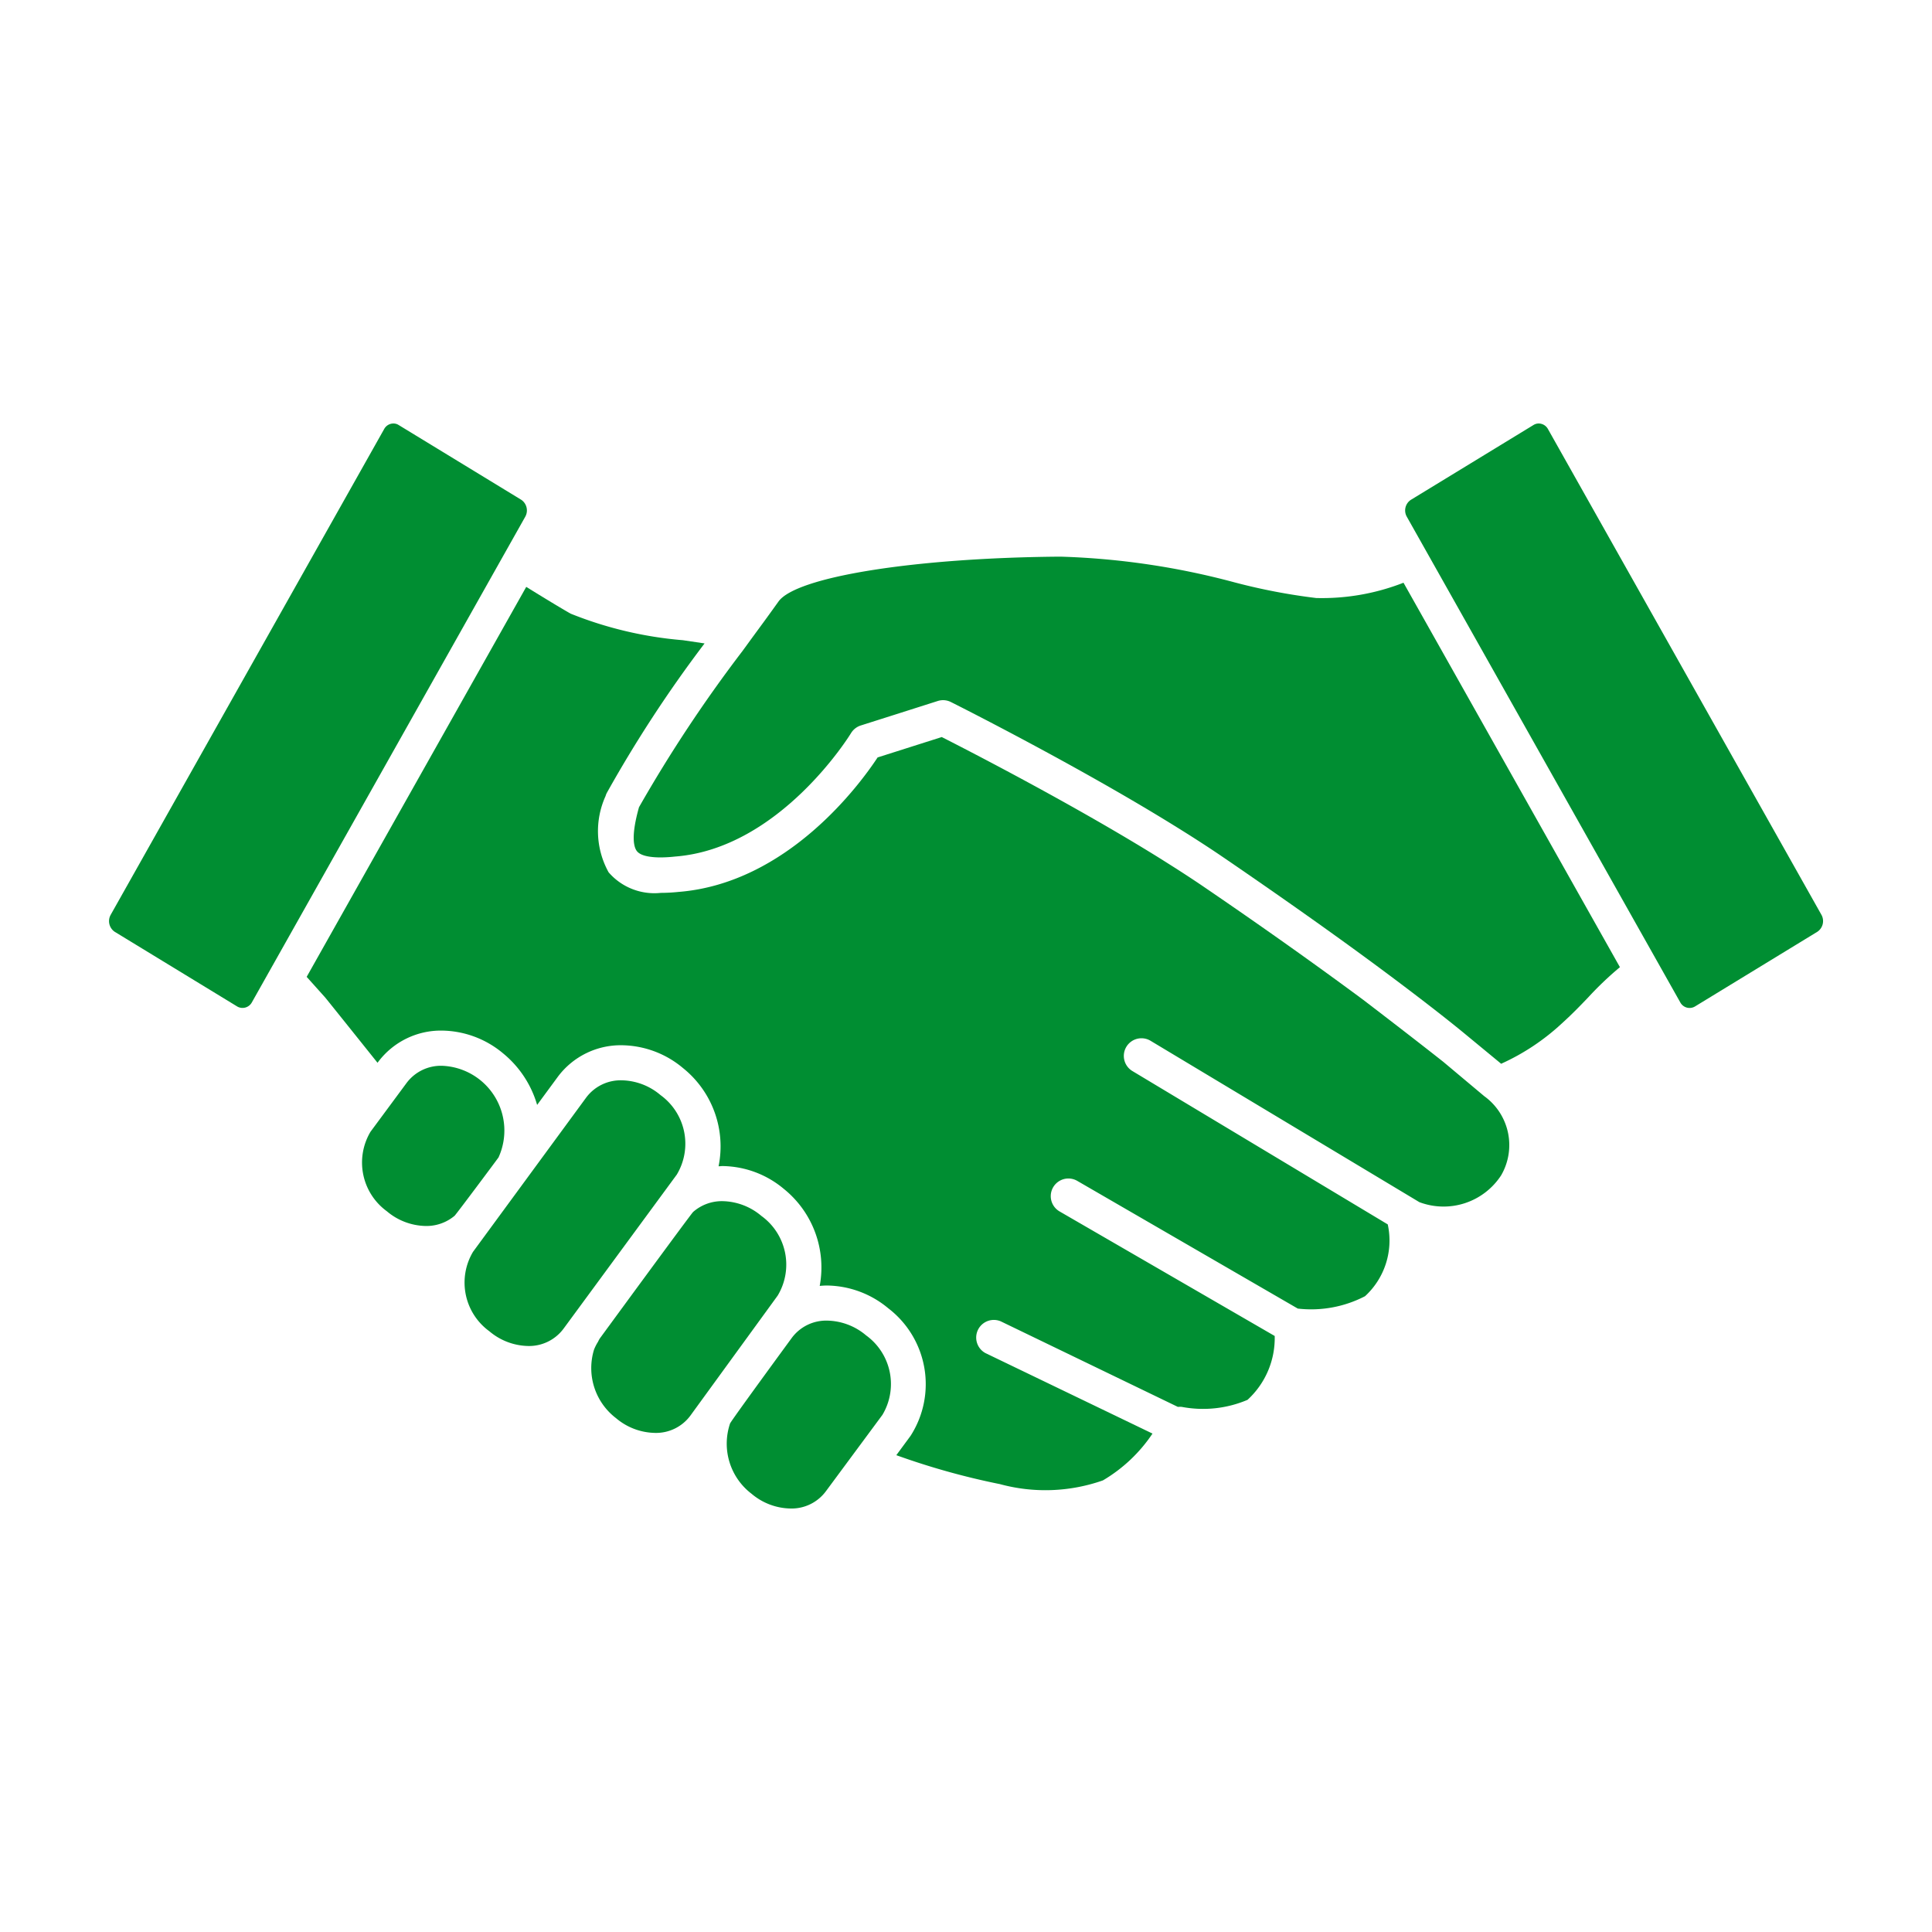
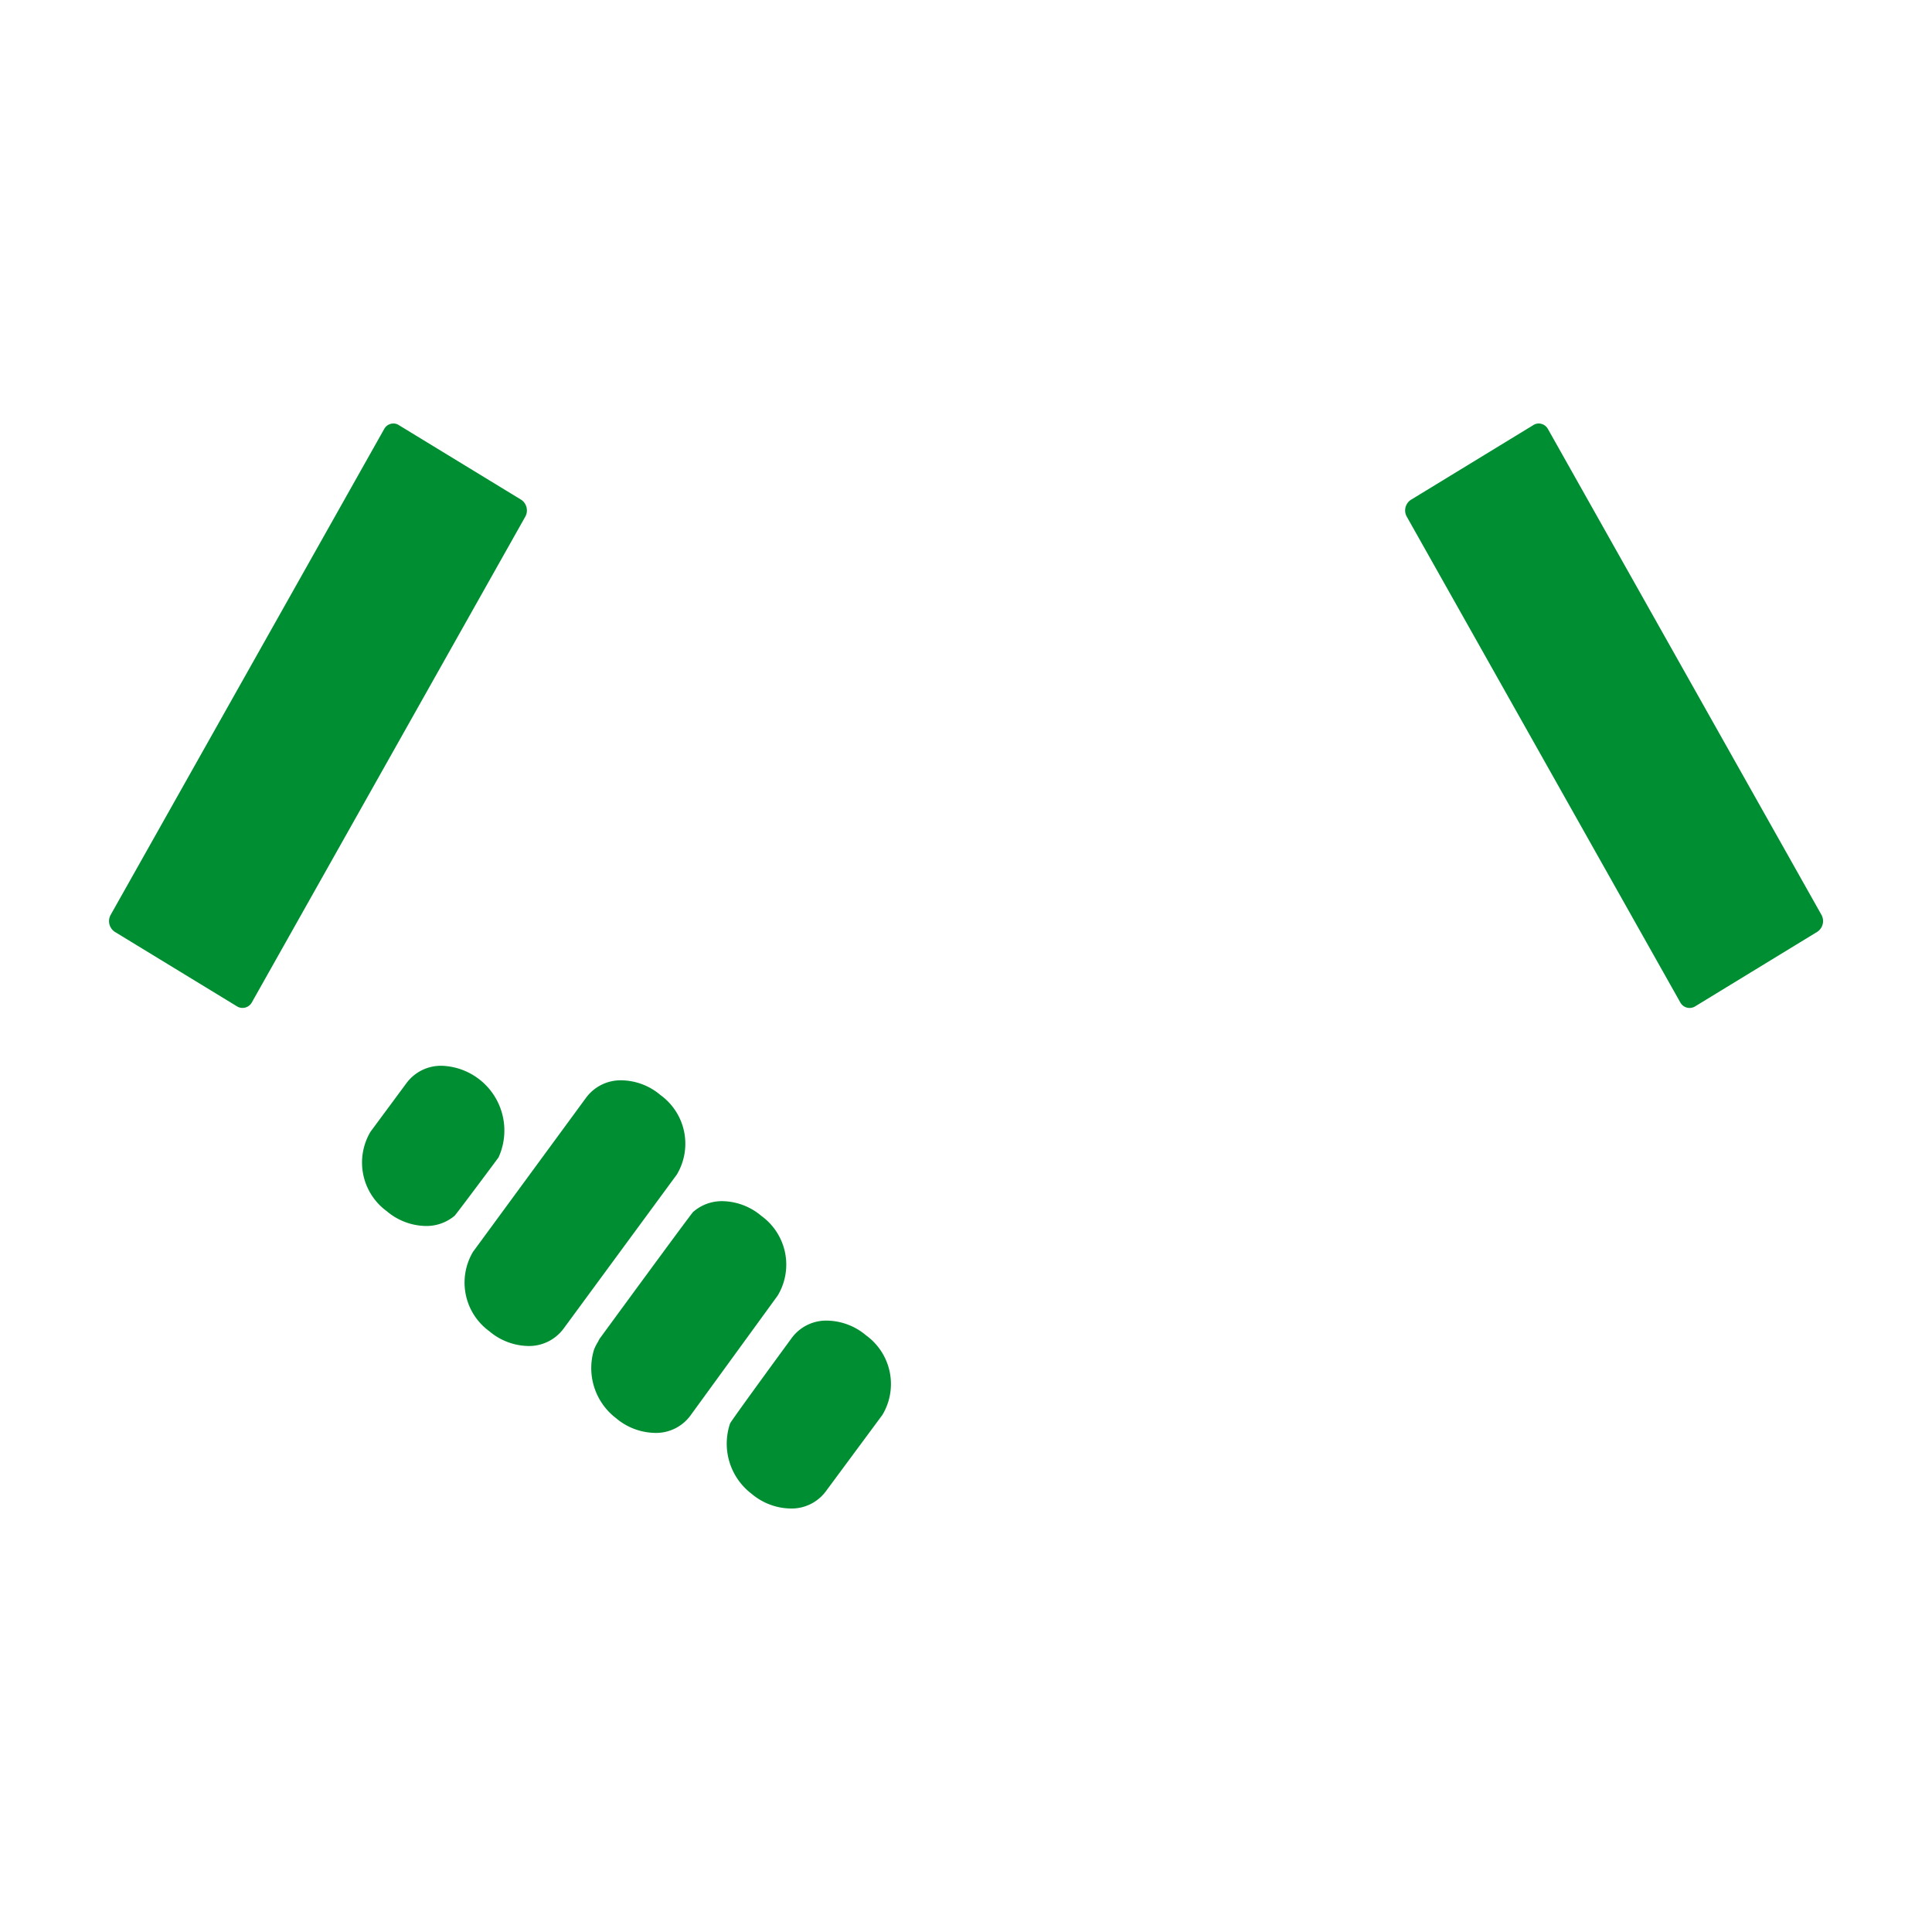
<svg xmlns="http://www.w3.org/2000/svg" id="icon-shakehands" width="60" height="60" viewBox="0 0 60 60">
-   <rect id="rectangle" width="60" height="60" fill="rgba(0,0,0,0)" />
  <g id="レイヤー_2" data-name="レイヤー 2" transform="translate(3.385 13.152)">
    <g id="Layer_1" data-name="Layer 1" transform="translate(0 0)">
      <g id="グループ_2901" data-name="グループ 2901" transform="translate(0 0)">
-         <path id="パス_1022" data-name="パス 1022" d="M265.892,205.333c-.72-.569-1.636-1.275-2.5-1.936-1.2-.888-2.839-2.07-4.985-3.532-.262-.178-.539-.359-.823-.541l-.452-.286c-2.688-1.677-5.986-3.371-6.818-3.793l-1.992.633c-.525.8-2.788,3.913-6.191,4.177a5.332,5.332,0,0,1-.544.029,1.877,1.877,0,0,1-1.619-.639,2.636,2.636,0,0,1-.094-2.369.534.534,0,0,1,.035-.091,39.776,39.776,0,0,1,3.039-4.648l-.674-.1a11.973,11.973,0,0,1-3.487-.825c-.319-.182-.825-.489-1.377-.831l-6.819,12.111.573.639c.024.028.69.857,1.627,2.029l.018-.023a2.436,2.436,0,0,1,1.983-.976,3.011,3.011,0,0,1,1.9.708,3.231,3.231,0,0,1,1.056,1.6l.644-.875a2.435,2.435,0,0,1,1.985-.978,3.006,3.006,0,0,1,1.9.708,3.116,3.116,0,0,1,1.106,3.051c.042,0,.083-.007.125-.007a3.017,3.017,0,0,1,1.9.708,3.132,3.132,0,0,1,1.116,3.014c.076-.007.151-.012.229-.012a3.02,3.02,0,0,1,1.9.707,2.968,2.968,0,0,1,.692,3.962l-.442.6a22.745,22.745,0,0,0,3.165.888l.046.009a5.388,5.388,0,0,0,3.205-.114,4.751,4.751,0,0,0,1.54-1.454l-5.189-2.5a.548.548,0,0,1,.478-.985l5.5,2.657a.51.51,0,0,1,.125,0,3.53,3.53,0,0,0,2.036-.219,2.6,2.6,0,0,0,.845-1.984l-6.681-3.868a.548.548,0,1,1,.549-.949l6.849,3.966a3.631,3.631,0,0,0,2.088-.384,2.346,2.346,0,0,0,.706-2.23l-7.924-4.759a.548.548,0,1,1,.565-.939l8.341,5.007a2.133,2.133,0,0,0,2.538-.831,1.872,1.872,0,0,0-.523-2.46Z" transform="translate(-224.452 -185.507)" fill="#008e32" />
        <path id="パス_1023" data-name="パス 1023" d="M420.9,769.287a1.865,1.865,0,0,0-.506-2.468,1.913,1.913,0,0,0-1.205-.459,1.336,1.336,0,0,0-1.1.531l-3.517,4.794a1.868,1.868,0,0,0,.506,2.468,1.918,1.918,0,0,0,1.2.458,1.332,1.332,0,0,0,1.1-.532l.006-.008Z" transform="translate(-403.266 -745.962)" fill="#008e32" />
        <path id="パス_1024" data-name="パス 1024" d="M567.6,907.808a1.92,1.92,0,0,0-1.205-.458,1.354,1.354,0,0,0-.914.335c-.067.06-2.9,3.931-2.9,3.931a.906.906,0,0,0-.053.1,1.448,1.448,0,0,0-.124.242,1.955,1.955,0,0,0,.681,2.13,1.92,1.92,0,0,0,1.207.459,1.325,1.325,0,0,0,1.1-.532l2.715-3.733A1.867,1.867,0,0,0,567.6,907.808Z" transform="translate(-547.34 -883.199)" fill="#008e32" />
        <path id="パス_1025" data-name="パス 1025" d="M724.4,1047.209a1.921,1.921,0,0,0-1.205-.459,1.33,1.33,0,0,0-1.1.532s-1.878,2.562-1.92,2.662a1.955,1.955,0,0,0,.667,2.183,1.92,1.92,0,0,0,1.206.458,1.325,1.325,0,0,0,1.1-.532l1.759-2.377A1.865,1.865,0,0,0,724.4,1047.209Z" transform="translate(-700.887 -1018.889)" fill="#008e32" />
        <path id="パス_1026" data-name="パス 1026" d="M298.754,752.266A2.012,2.012,0,0,0,297,749.42a1.332,1.332,0,0,0-1.1.532l-1.122,1.517a1.87,1.87,0,0,0,.506,2.467,1.918,1.918,0,0,0,1.206.459,1.359,1.359,0,0,0,.9-.317C297.455,754.013,298.738,752.291,298.754,752.266Z" transform="translate(-286.657 -729.473)" fill="#008e32" />
-         <path id="パス_1027" data-name="パス 1027" d="M633.457,156.723a18.681,18.681,0,0,1-2.527-.484,23.514,23.514,0,0,0-5.386-.8h-.136c-4.469.043-8.107.629-8.65,1.394-.128.179-.275.383-.433.6l-.367.5-.31.426a43.483,43.483,0,0,0-3.221,4.86c-.259.916-.156,1.245-.069,1.36.124.166.473.2.743.2a4.446,4.446,0,0,0,.446-.027c3.266-.252,5.44-3.792,5.462-3.829a.552.552,0,0,1,.3-.24l1.083-.344,1.31-.417a.558.558,0,0,1,.166-.027.544.544,0,0,1,.244.058c.045.022,3.913,1.957,7.036,3.9.222.138.442.276.655.414.251.162.495.322.728.481,2.1,1.434,3.718,2.591,4.909,3.474,1.753,1.3,2.582,1.992,2.638,2.038h0l1.125.928.012-.007a6.99,6.99,0,0,0,1.874-1.249c.338-.306.581-.561.816-.806a10.3,10.3,0,0,1,.958-.916l.027-.023-6.721-11.939A6.948,6.948,0,0,1,633.457,156.723Z" transform="translate(-595.967 -151.303)" fill="#008e32" />
        <path id="パス_1028" data-name="パス 1028" d="M12.93,2.894a.4.4,0,0,0-.122-.523L8.994.045A.3.3,0,0,0,8.834,0a.328.328,0,0,0-.288.175L.053,15.261a.4.4,0,0,0,.124.523l3.813,2.325a.33.33,0,0,0,.448-.13Z" transform="translate(-0.002 0)" fill="#008e32" />
        <path id="パス_1029" data-name="パス 1029" d="M1525.354,15.261,1516.861.176a.33.33,0,0,0-.288-.176.306.306,0,0,0-.16.045L1512.6,2.372a.394.394,0,0,0-.125.522l8.494,15.085a.328.328,0,0,0,.449.13l3.809-2.325A.4.4,0,0,0,1525.354,15.261Z" transform="translate(-1472.171 0)" fill="#008e32" />
      </g>
    </g>
  </g>
</svg>